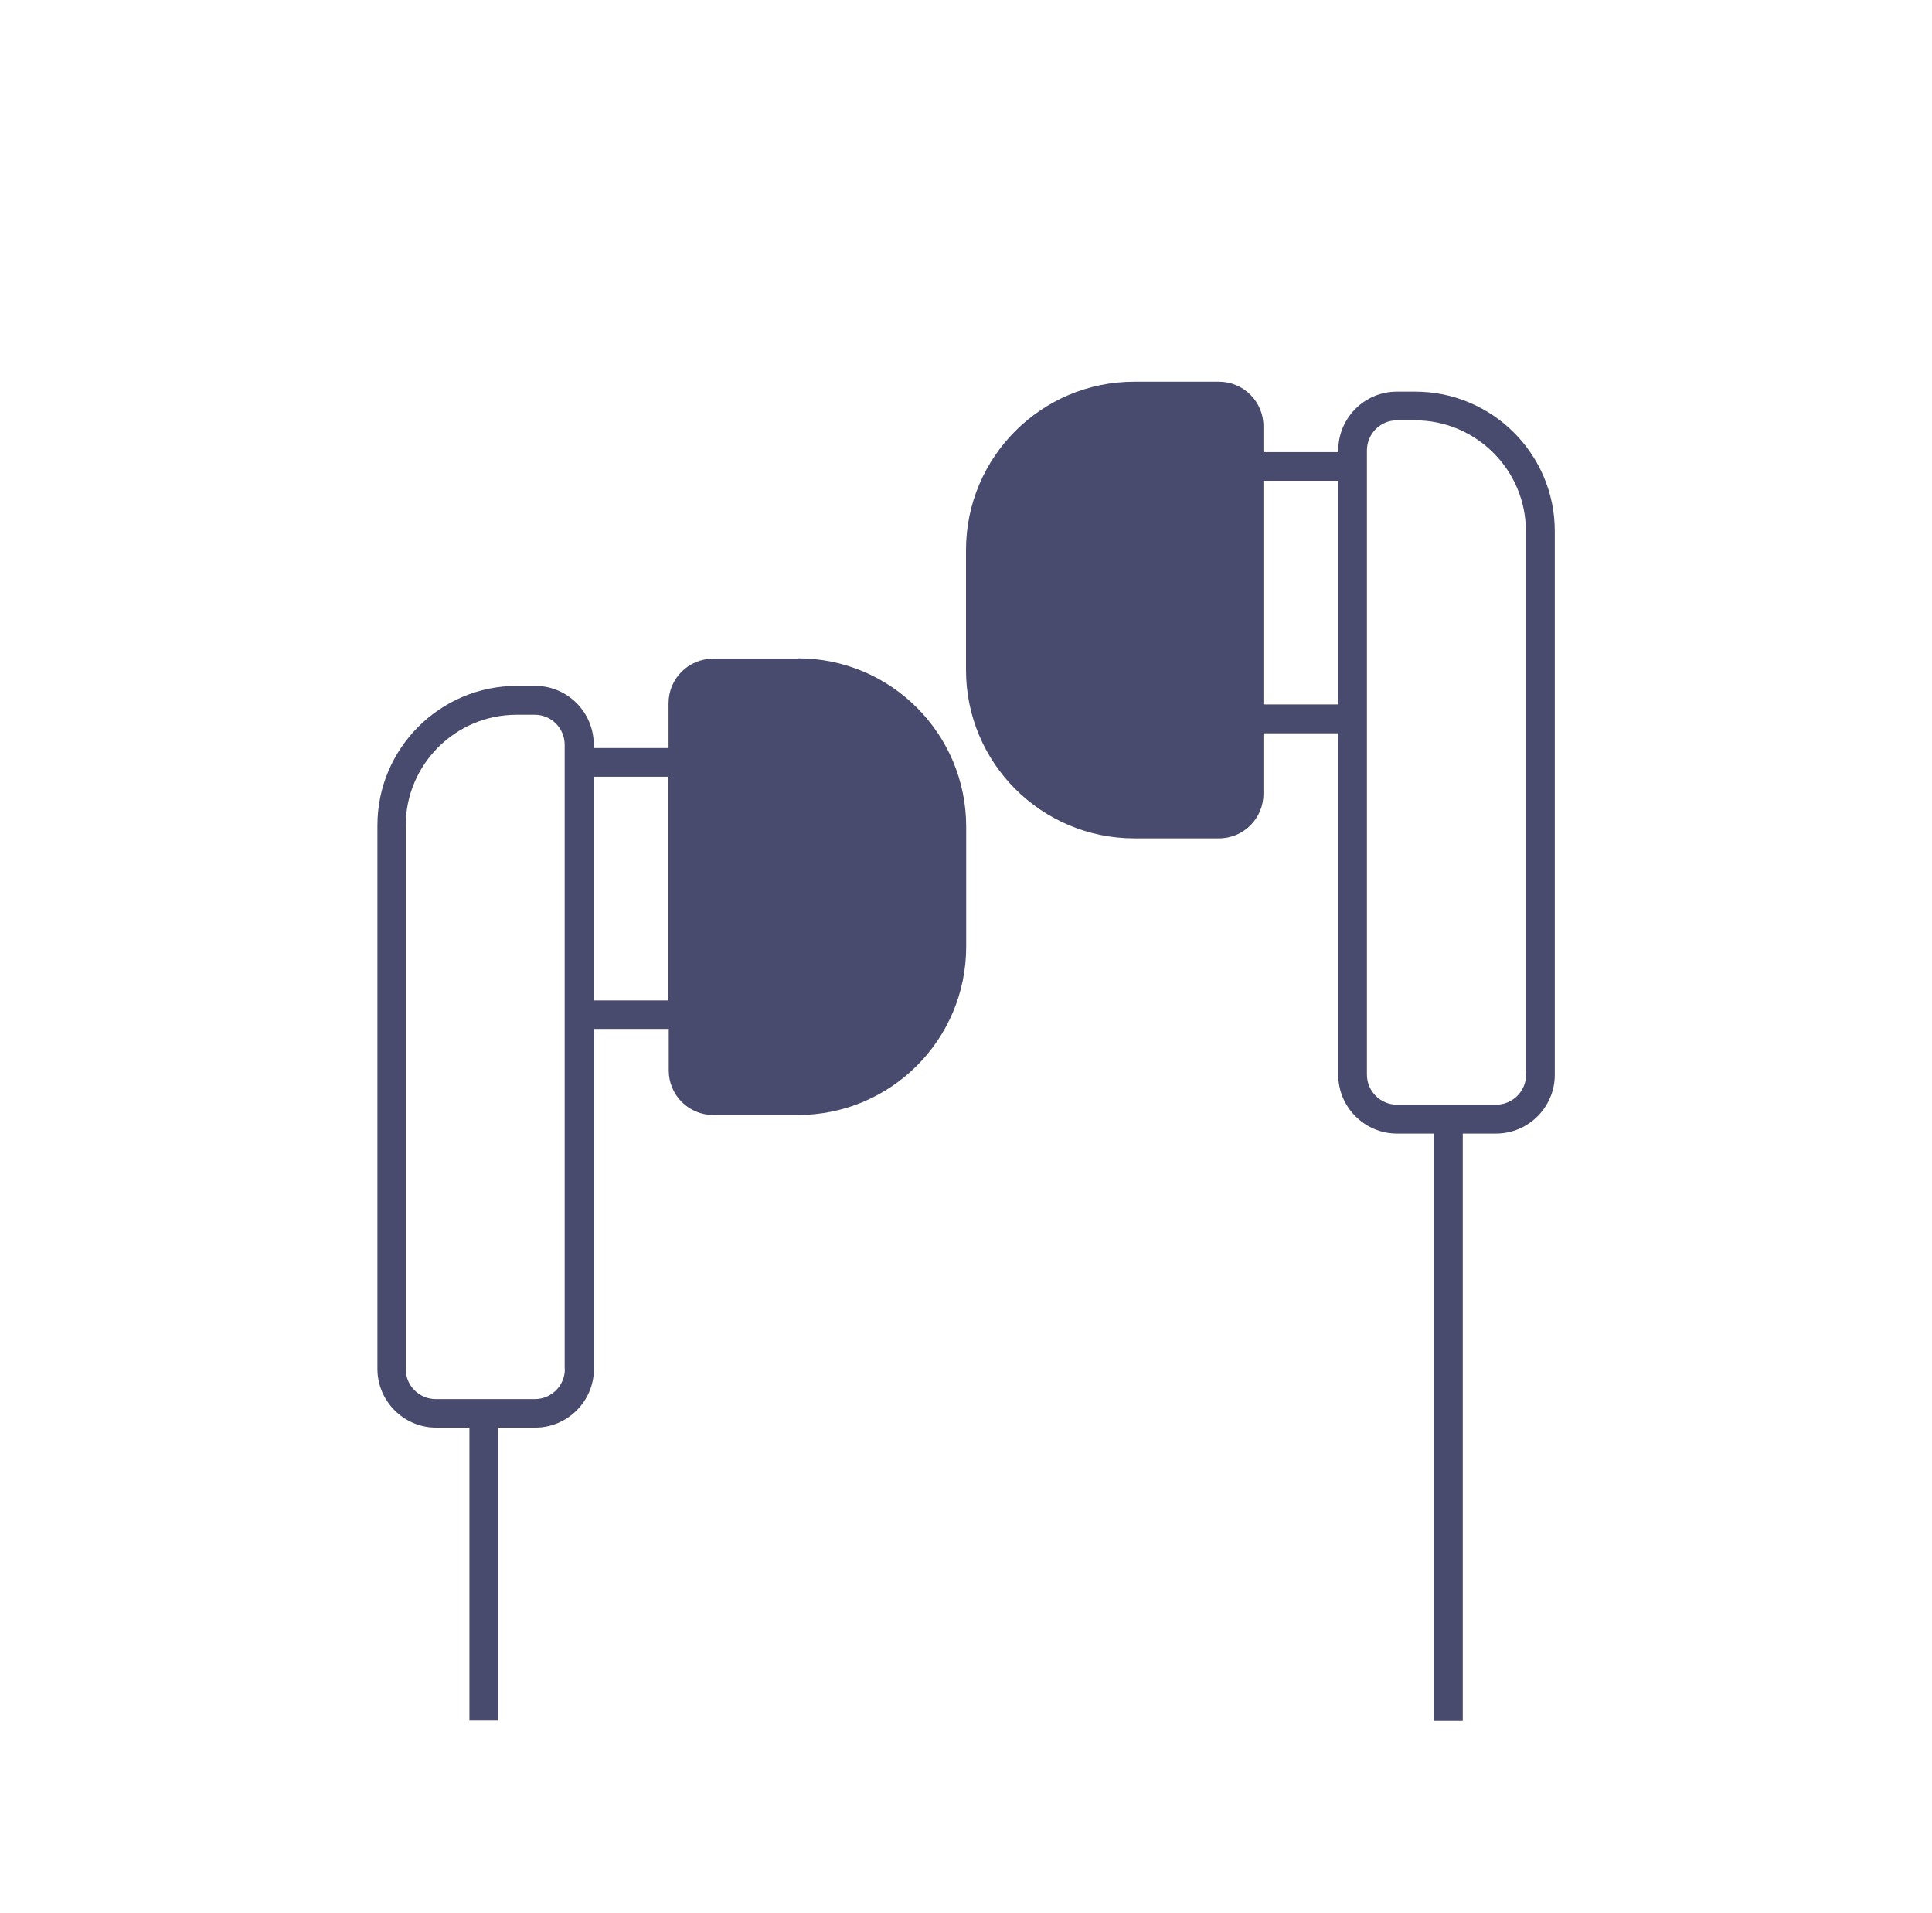
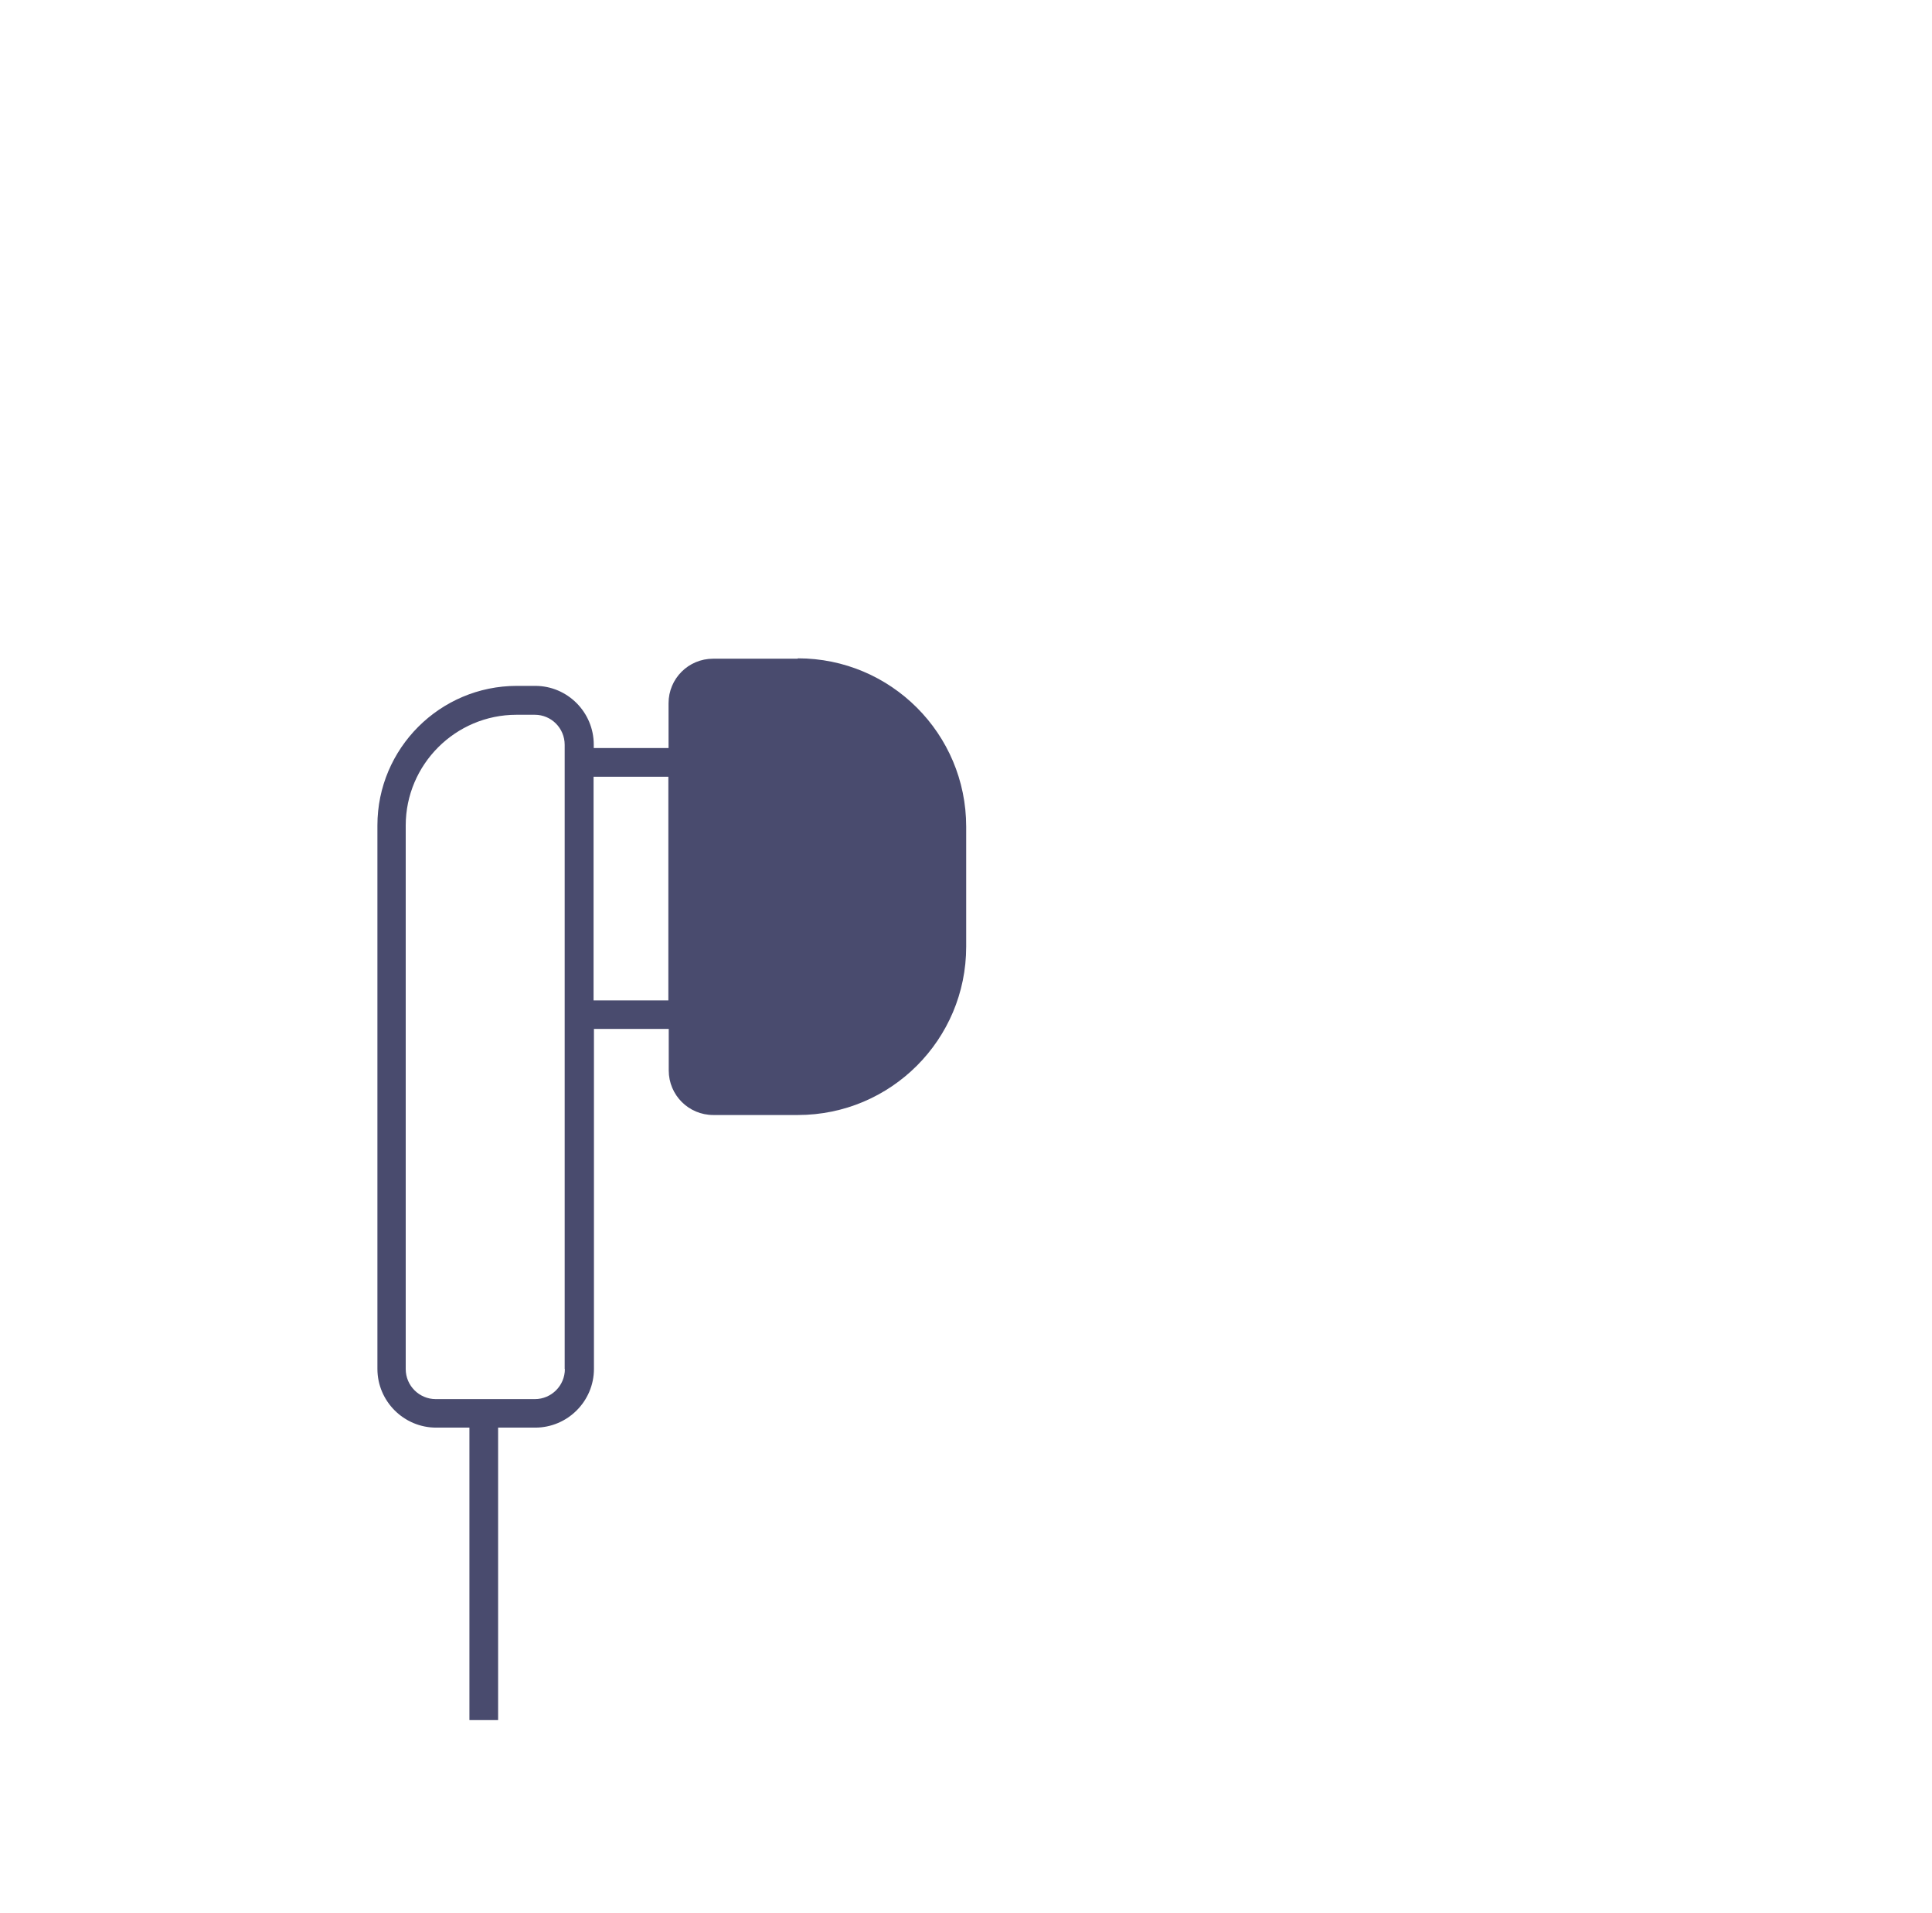
<svg xmlns="http://www.w3.org/2000/svg" width="101" height="100" viewBox="0 0 101 100" fill="none">
  <path d="M41.7 34.43H37.28C35.99 34.43 34.95 35.47 34.95 36.76V39.1H31.04V38.92C31.04 37.23 29.67 35.85 27.98 35.85H27.02C23 35.85 19.73 39.12 19.73 43.14V71.55C19.73 73.24 21.11 74.62 22.8 74.62H24.54V89.9H26.04V74.62H27.98C29.67 74.62 31.05 73.24 31.05 71.55V53.78H34.96V55.95C34.96 57.24 36 58.28 37.29 58.28H41.71C46.57 58.28 50.51 54.34 50.51 49.48V43.21C50.51 38.35 46.57 34.41 41.71 34.41L41.7 34.43ZM29.53 71.56C29.53 72.42 28.83 73.13 27.96 73.13H22.78C21.92 73.13 21.21 72.43 21.21 71.56V43.15C21.21 39.96 23.81 37.36 27 37.36H27.96C28.82 37.36 29.52 38.06 29.52 38.93V71.56H29.53ZM31.03 52.29V40.6H34.94V52.29H31.03Z" fill="#494B6E" />
-   <path d="M73.98 20.47H73.02C71.33 20.47 69.96 21.85 69.96 23.54V23.63H66.05V22.28C66.05 20.99 65.01 19.95 63.72 19.95H59.3C54.44 19.95 50.5 23.89 50.5 28.75V35.02C50.5 39.88 54.44 43.82 59.3 43.82H63.72C65.01 43.82 66.05 42.78 66.05 41.49V38.33H69.96V56.18C69.96 57.87 71.34 59.25 73.03 59.25H74.97V89.92H76.47V59.25H78.21C79.9 59.25 81.28 57.87 81.28 56.18V27.76C81.28 23.74 78.01 20.47 73.99 20.47H73.98ZM66.05 36.82V25.13H69.96V36.82H66.05ZM79.78 56.17C79.78 57.03 79.08 57.74 78.21 57.74H73.03C72.17 57.74 71.46 57.04 71.46 56.17V23.54C71.46 22.68 72.16 21.97 73.02 21.97H73.98C77.17 21.97 79.77 24.57 79.77 27.76V56.17H79.78Z" fill="#494B6E" />
</svg>